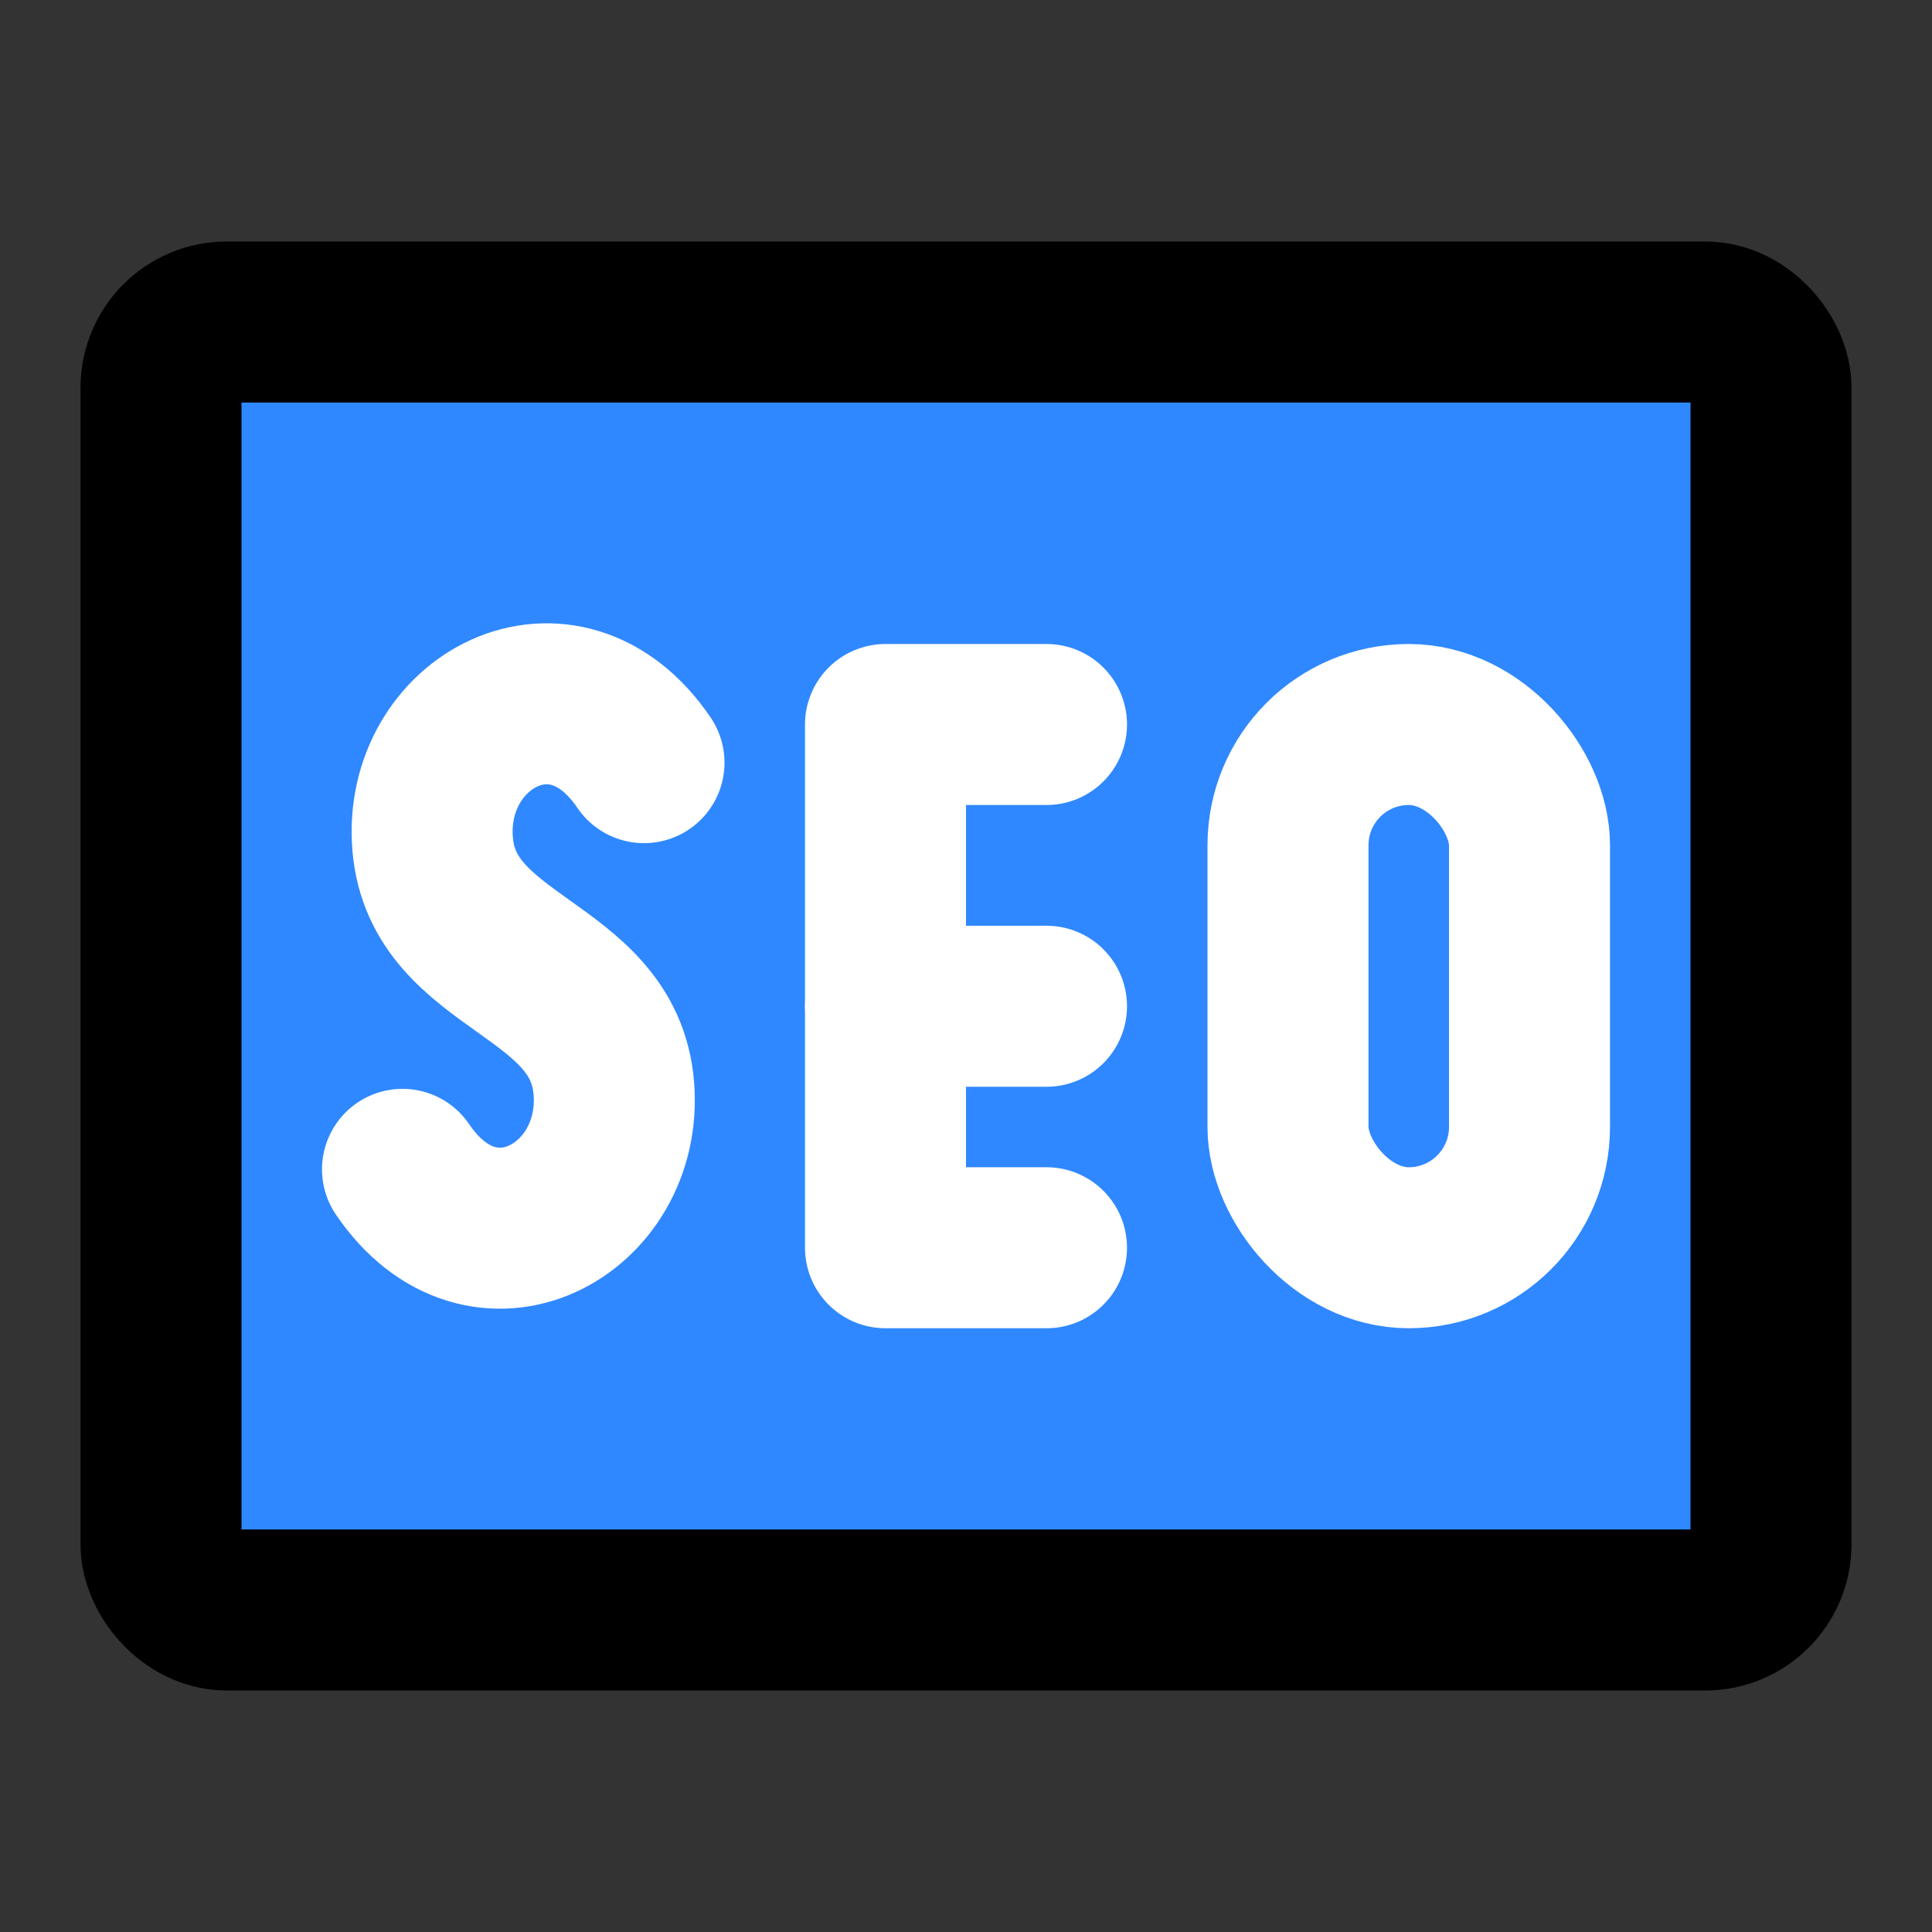
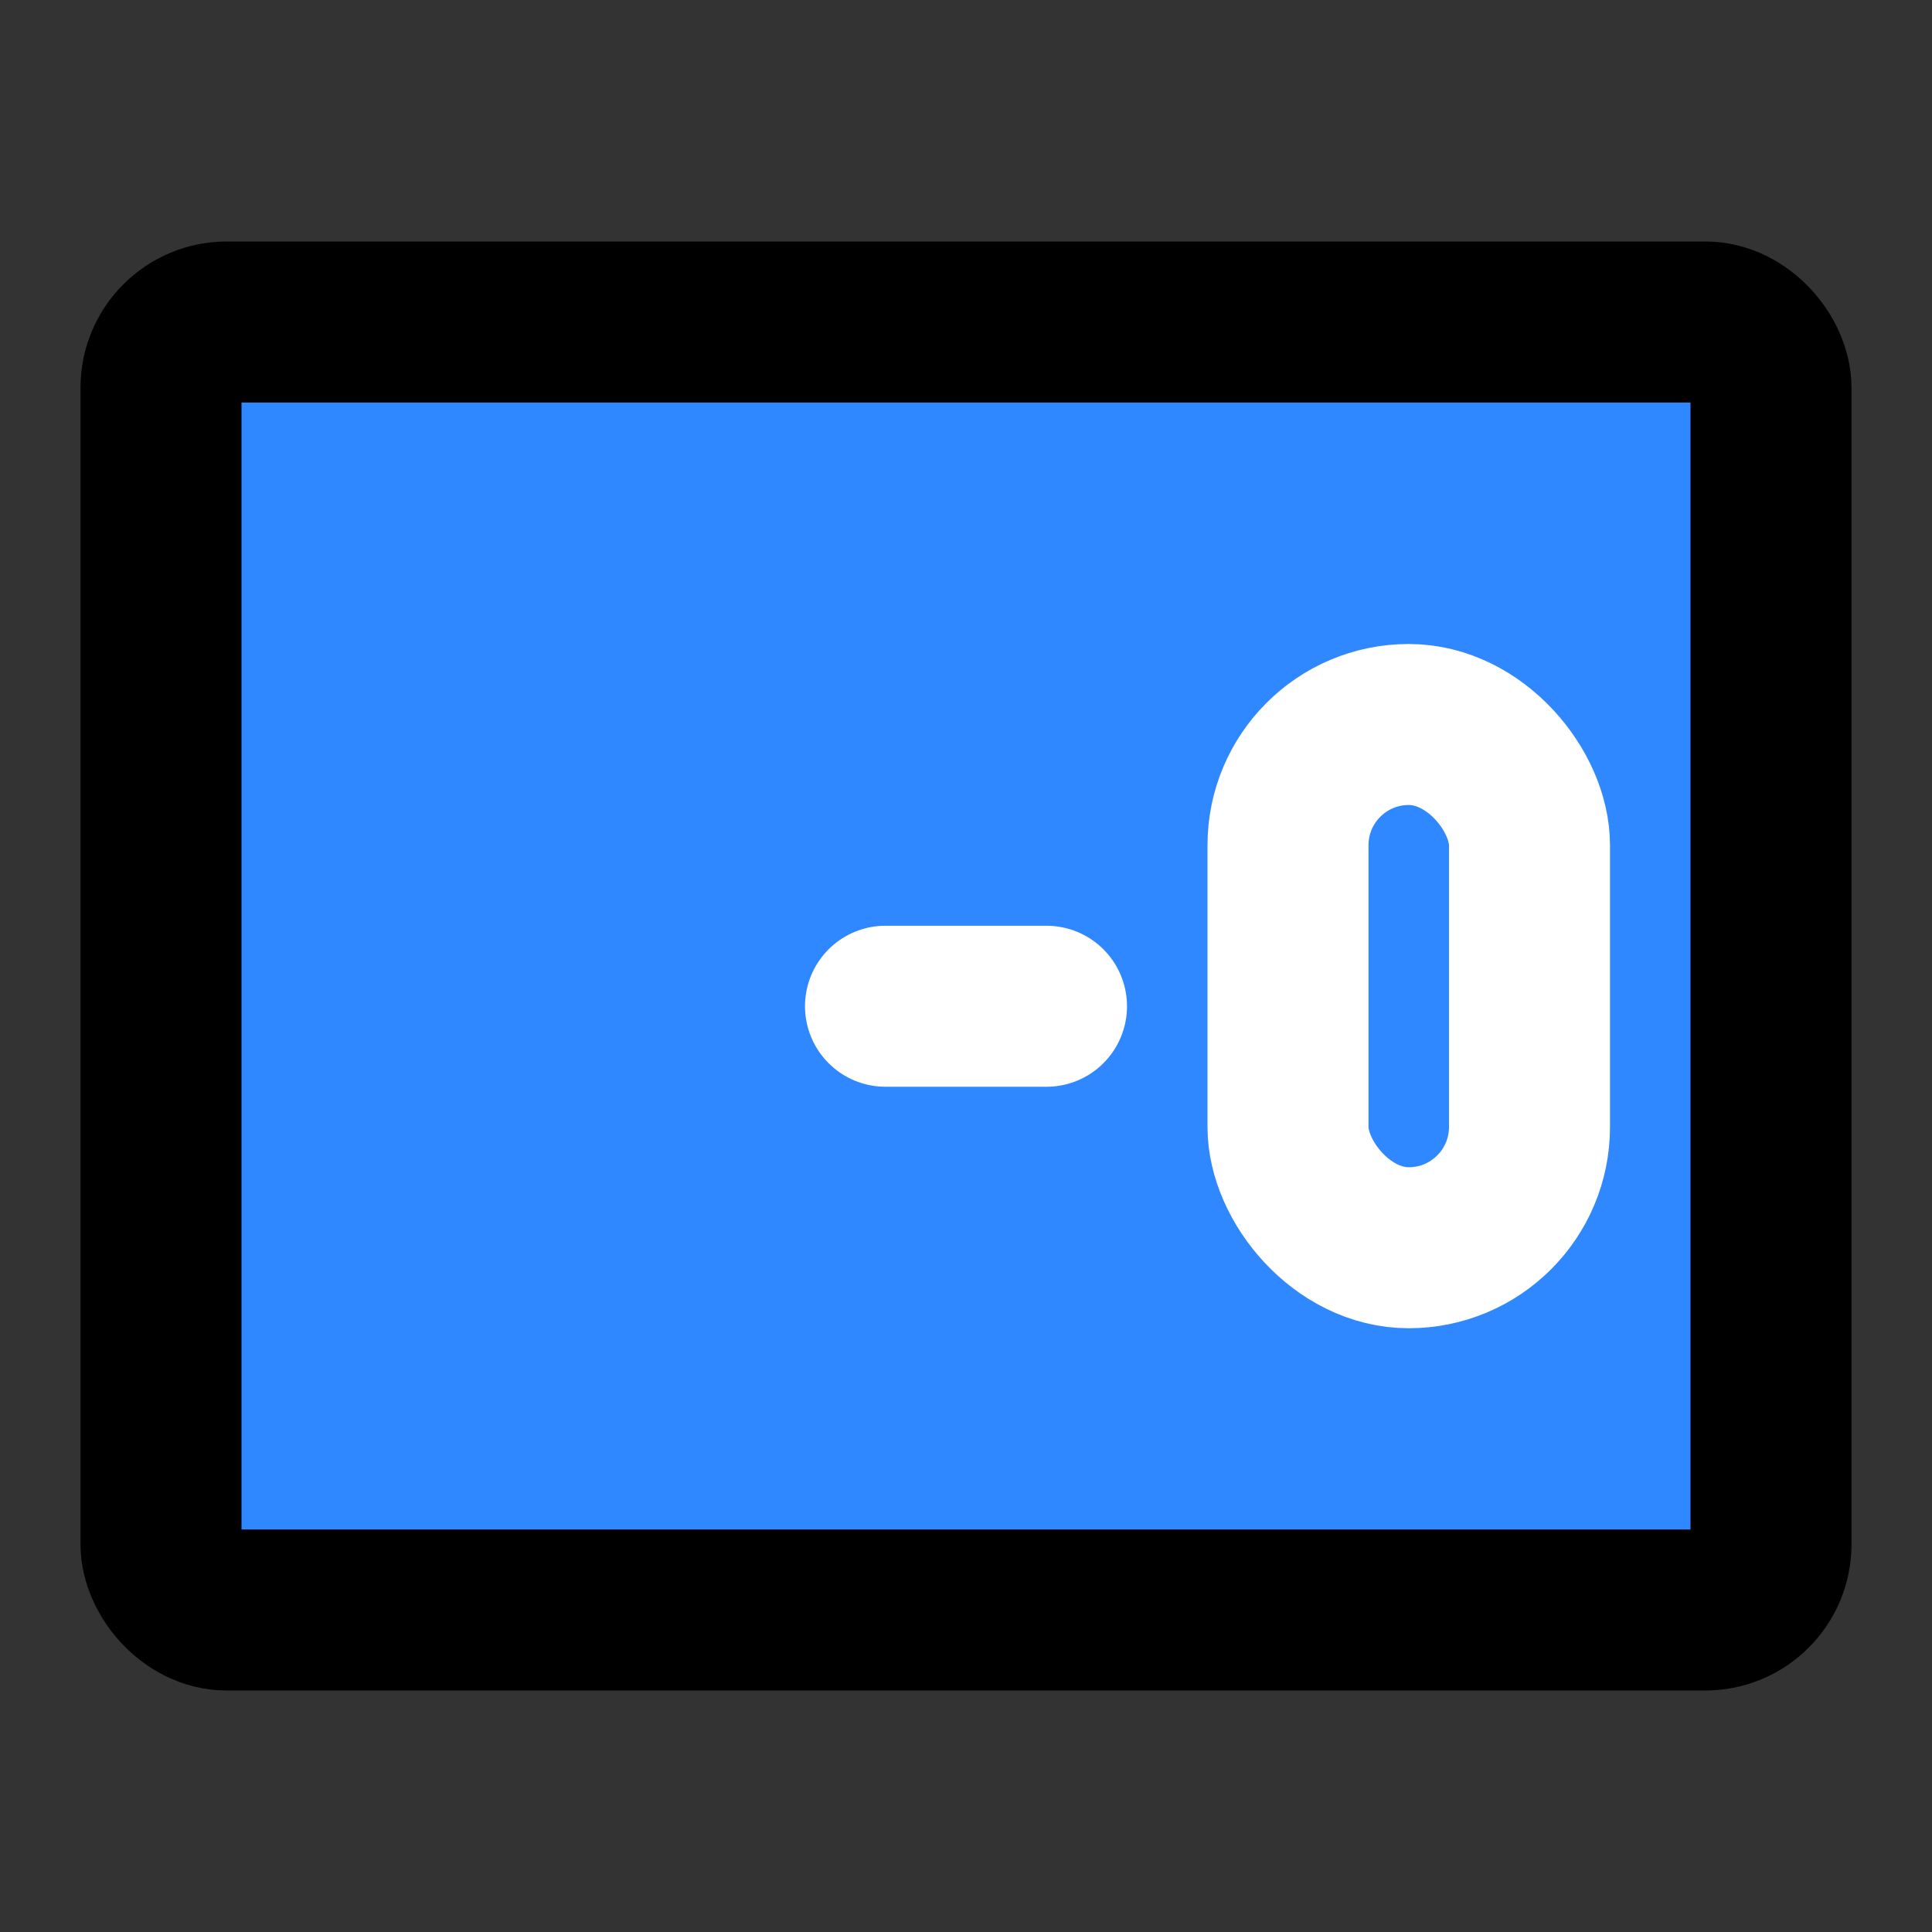
<svg xmlns="http://www.w3.org/2000/svg" style="-ms-transform: rotate(360deg); -webkit-transform: rotate(360deg); transform: rotate(360deg);" viewBox="0 0 48 48" preserveAspectRatio="xMidYMid meet" height="1em" width="1em">
  <rect x="0" y="0" width="48" height="48" fill="#333333" stroke="none" />
  <g stroke-width="4" fill="none">
    <rect rx="1.633" stroke="#000" fill="#2F88FF" y="8" x="4" height="32" width="40" />
-     <path d="M16 18.948C14 16 10.498 17.938 10.749 20.969C11 24 15 24 15.25 27.031C15.5 30.062 12 32 10 29.052" stroke-linejoin="round" stroke-linecap="round" stroke="#fff" />
-     <path d="M26 18H22V31H26" stroke-linejoin="round" stroke-linecap="round" stroke="#fff" />
    <path d="M22 25H26" stroke-linejoin="round" stroke-linecap="round" stroke="#fff" />
    <rect rx="3" stroke-linejoin="round" stroke-linecap="round" stroke="#fff" y="18" x="32" height="13" width="6" />
  </g>
</svg>